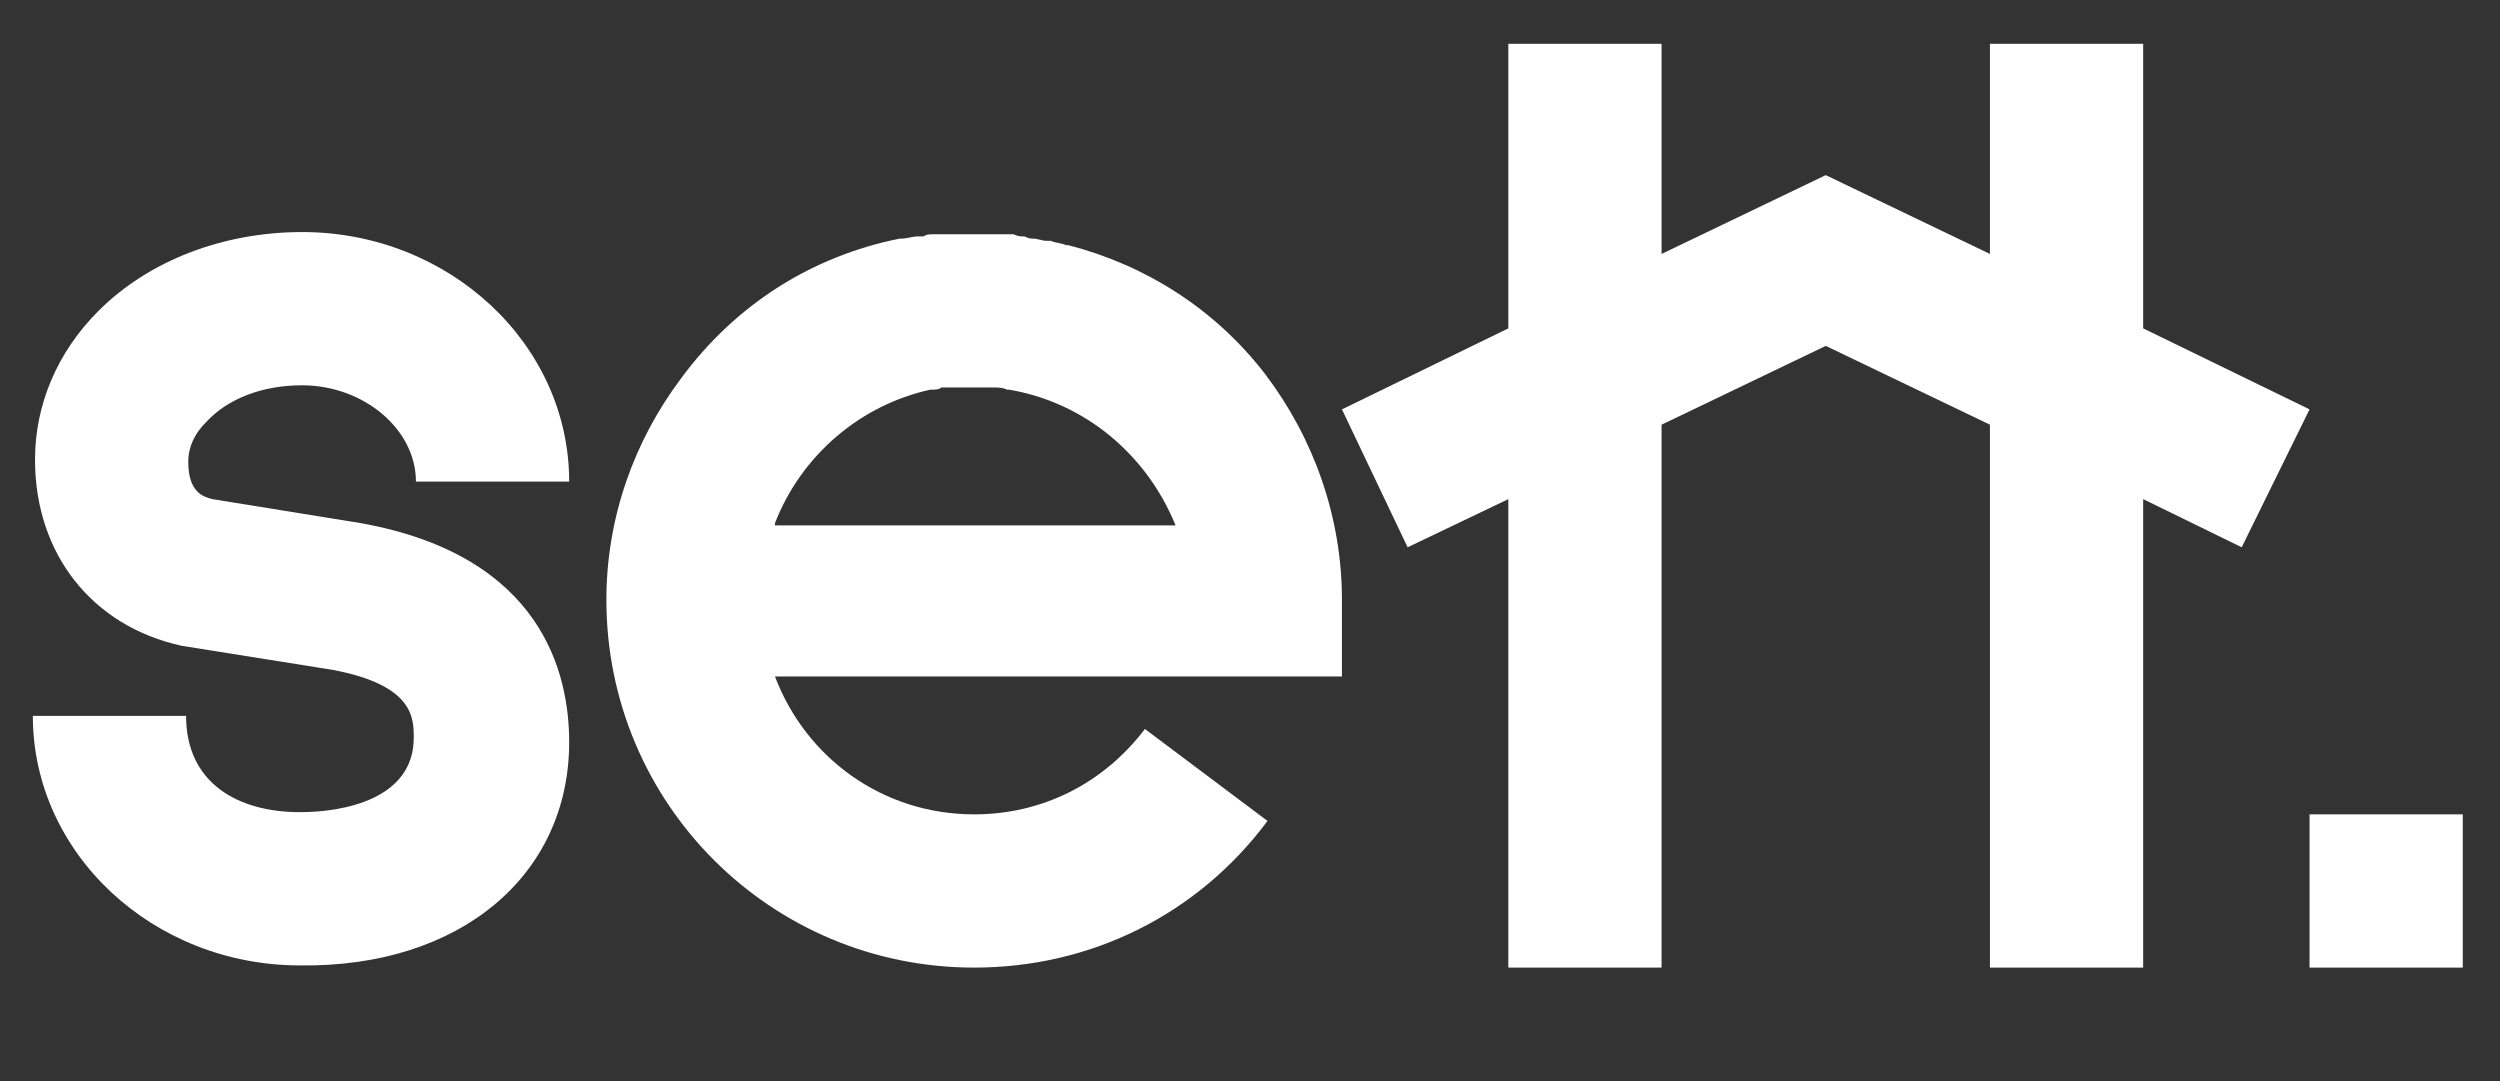
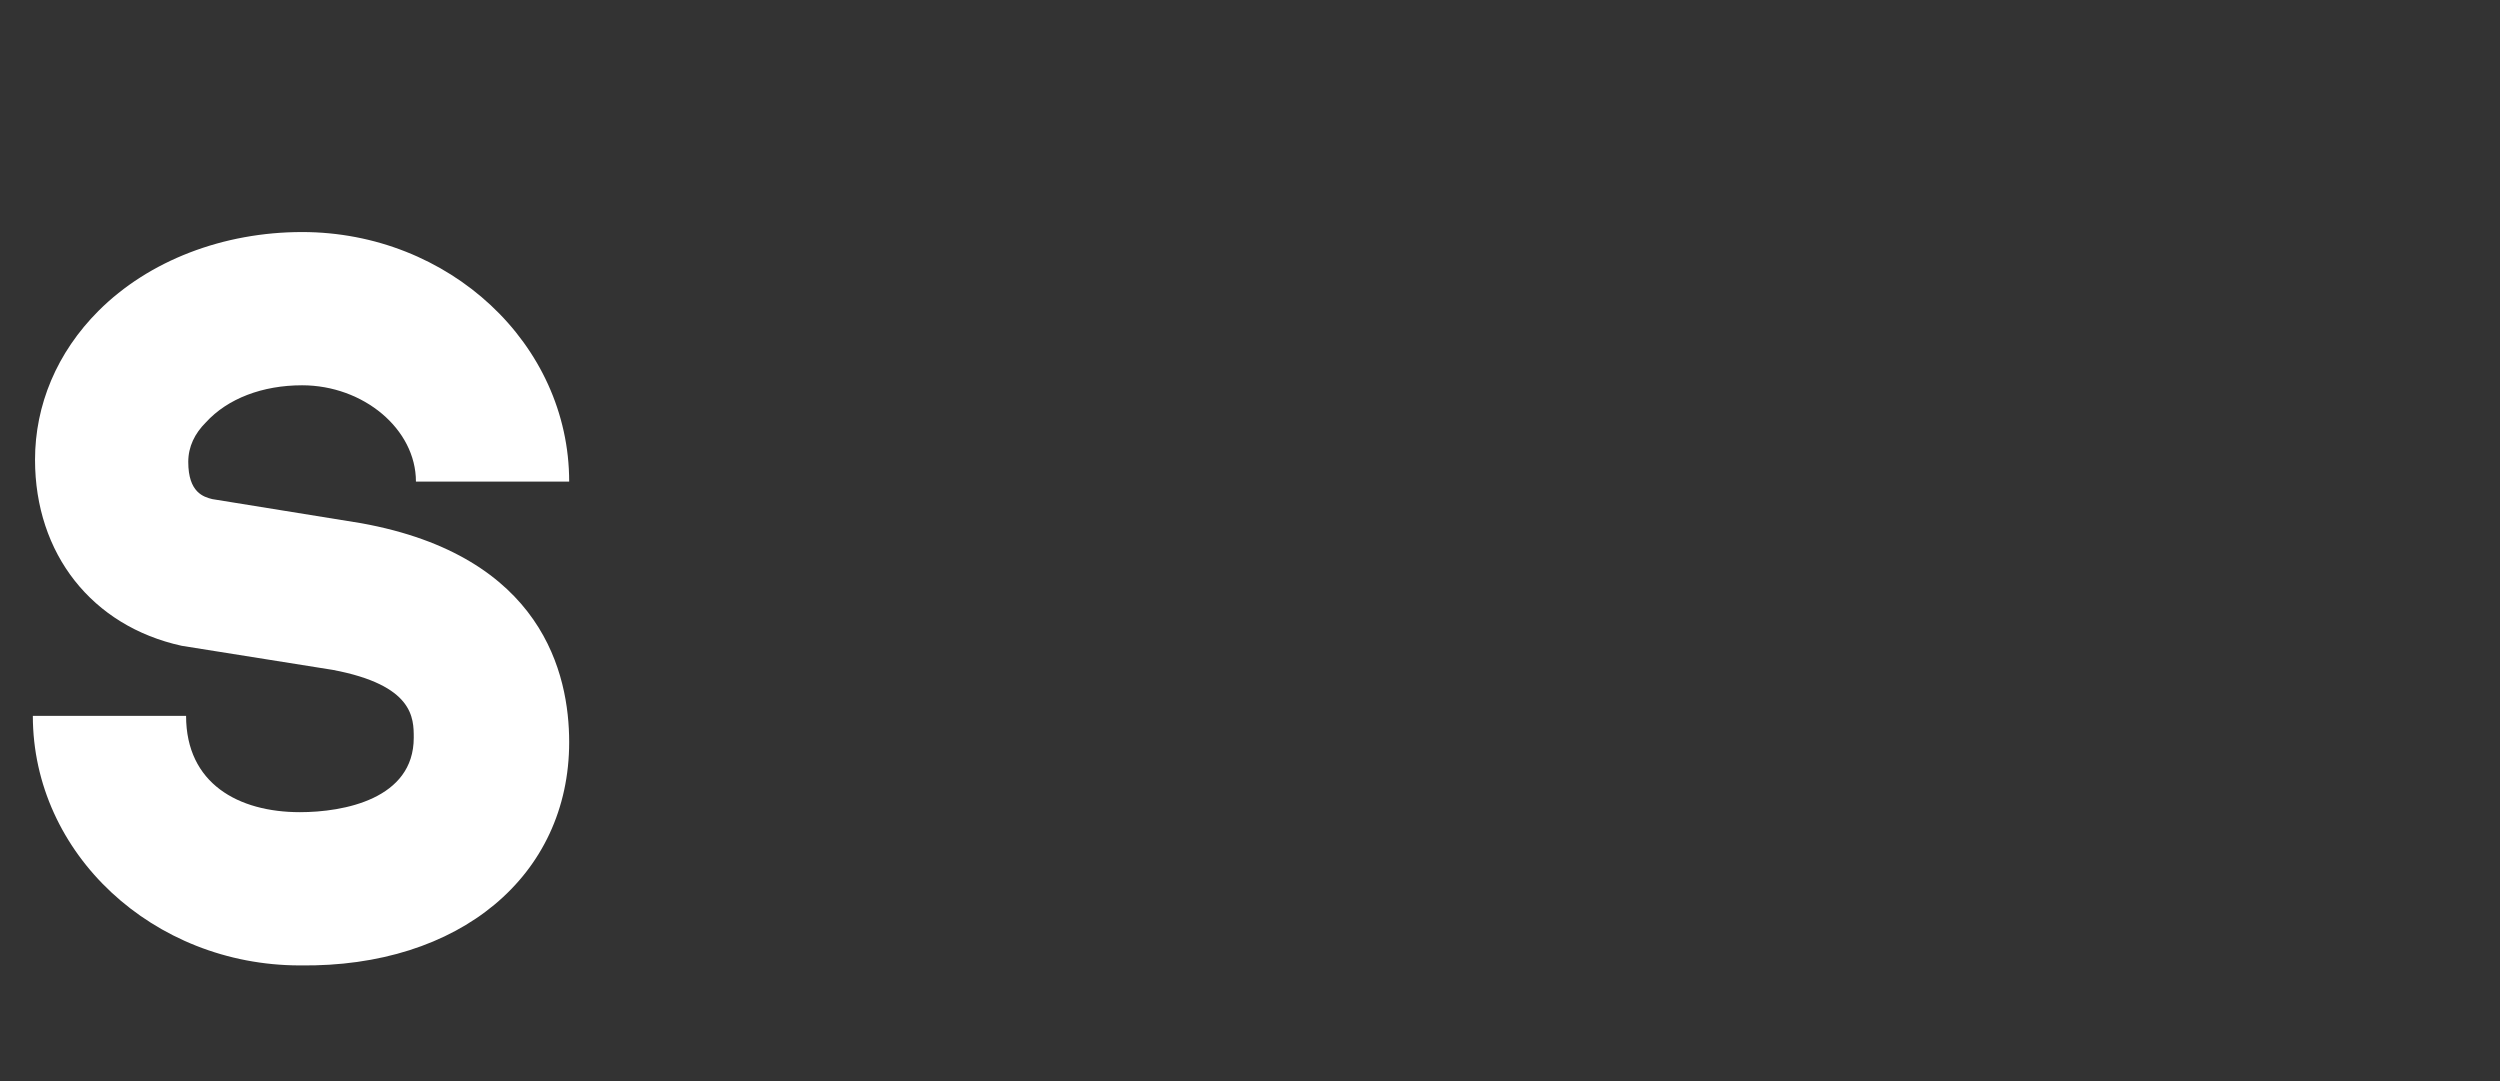
<svg xmlns="http://www.w3.org/2000/svg" id="Layer_1" x="0px" y="0px" viewBox="0 0 114.2 49.4" style="enable-background:new 0 0 114.2 49.4;" xml:space="preserve">
  <rect x="0" y="0" width="114.2" height="49.4" fill="#333333" stroke="none" />
  <style type="text/css">	.st0{fill:#FFFFFF;}</style>
  <g>
-     <path class="st0" d="M35.4,23.9c1.2-3.1,3.9-5.4,7.1-6.1c0,0,0,0,0.1,0c0.1,0,0.3,0,0.4-0.1c0.1,0,0.1,0,0.2,0c0.1,0,0.2,0,0.3,0  c0.1,0,0.2,0,0.3,0c0.1,0,0.2,0,0.2,0c0.2,0,0.4,0,0.5,0c0.2,0,0.5,0,0.7,0c0.1,0,0.1,0,0.2,0c0.2,0,0.4,0,0.6,0.1c0,0,0.1,0,0.1,0  c3.5,0.6,6.3,3,7.6,6.2H35.4z M57.8,17.1c-2.3-3-5.5-5-9-5.9c0,0,0,0-0.1,0c-0.2-0.1-0.5-0.1-0.7-0.2c-0.1,0-0.2,0-0.2,0  c-0.2,0-0.4-0.1-0.6-0.1c-0.1,0-0.2,0-0.4-0.1c-0.2,0-0.3,0-0.5-0.1c-0.2,0-0.3,0-0.5,0c-0.1,0-0.2,0-0.4,0c-0.3,0-0.6,0-0.9,0  c-0.3,0-0.6,0-0.9,0c-0.1,0-0.3,0-0.4,0c-0.2,0-0.3,0-0.5,0c-0.2,0-0.4,0-0.5,0.1c-0.1,0-0.2,0-0.3,0c-0.2,0-0.5,0.1-0.7,0.1  c0,0-0.1,0-0.1,0c-4,0.8-7.5,3-10,6.4l0,0c-2.1,2.8-3.4,6.3-3.4,10.1c0,9.3,7.5,16.8,16.8,16.8c5.3,0,10.2-2.4,13.4-6.7l-5.6-4.2  c-1.9,2.5-4.7,3.9-7.8,3.9c-4.2,0-7.7-2.6-9.1-6.3h25.9v-3.5C61.3,23.6,60,20,57.8,17.1L57.8,17.1z" />
    <path class="st0" d="M13.8,17.6c2.8,0,5.2,2,5.2,4.4h7c0-6.3-5.5-11.4-12.2-11.4c-3.6,0-7,1.3-9.3,3.6c-1.9,1.9-2.9,4.3-2.9,6.8  c0,4.3,2.6,7.6,6.7,8.5l6.9,1.1c3.7,0.7,3.7,2.2,3.7,3.1c0,2.8-3.2,3.4-5.2,3.4c-2.8,0-5.2-1.3-5.2-4.4h-7  c0,6.3,5.5,11.4,12.2,11.4C21,44.2,26,40,26,33.9c0-3.1-1.2-8.5-9.5-10l-6.8-1.1c-0.4-0.1-1.1-0.3-1.1-1.7c0-0.7,0.3-1.3,0.8-1.8  C10.4,18.2,12,17.6,13.8,17.6" />
-     <polygon class="st0" points="105.5,18.7 97.9,15 97.9,2 90.9,2 90.9,11.6 83.4,8 75.9,11.6 75.9,2 68.9,2 68.9,15 61.3,18.7   64.3,25 68.9,22.8 68.9,44.2 75.9,44.2 75.9,19.4 83.4,15.8 90.9,19.4 90.9,44.2 97.9,44.2 97.9,22.8 102.4,25  " />
-     <rect x="105.5" y="37.2" class="st0" width="7" height="7" />
  </g>
</svg>